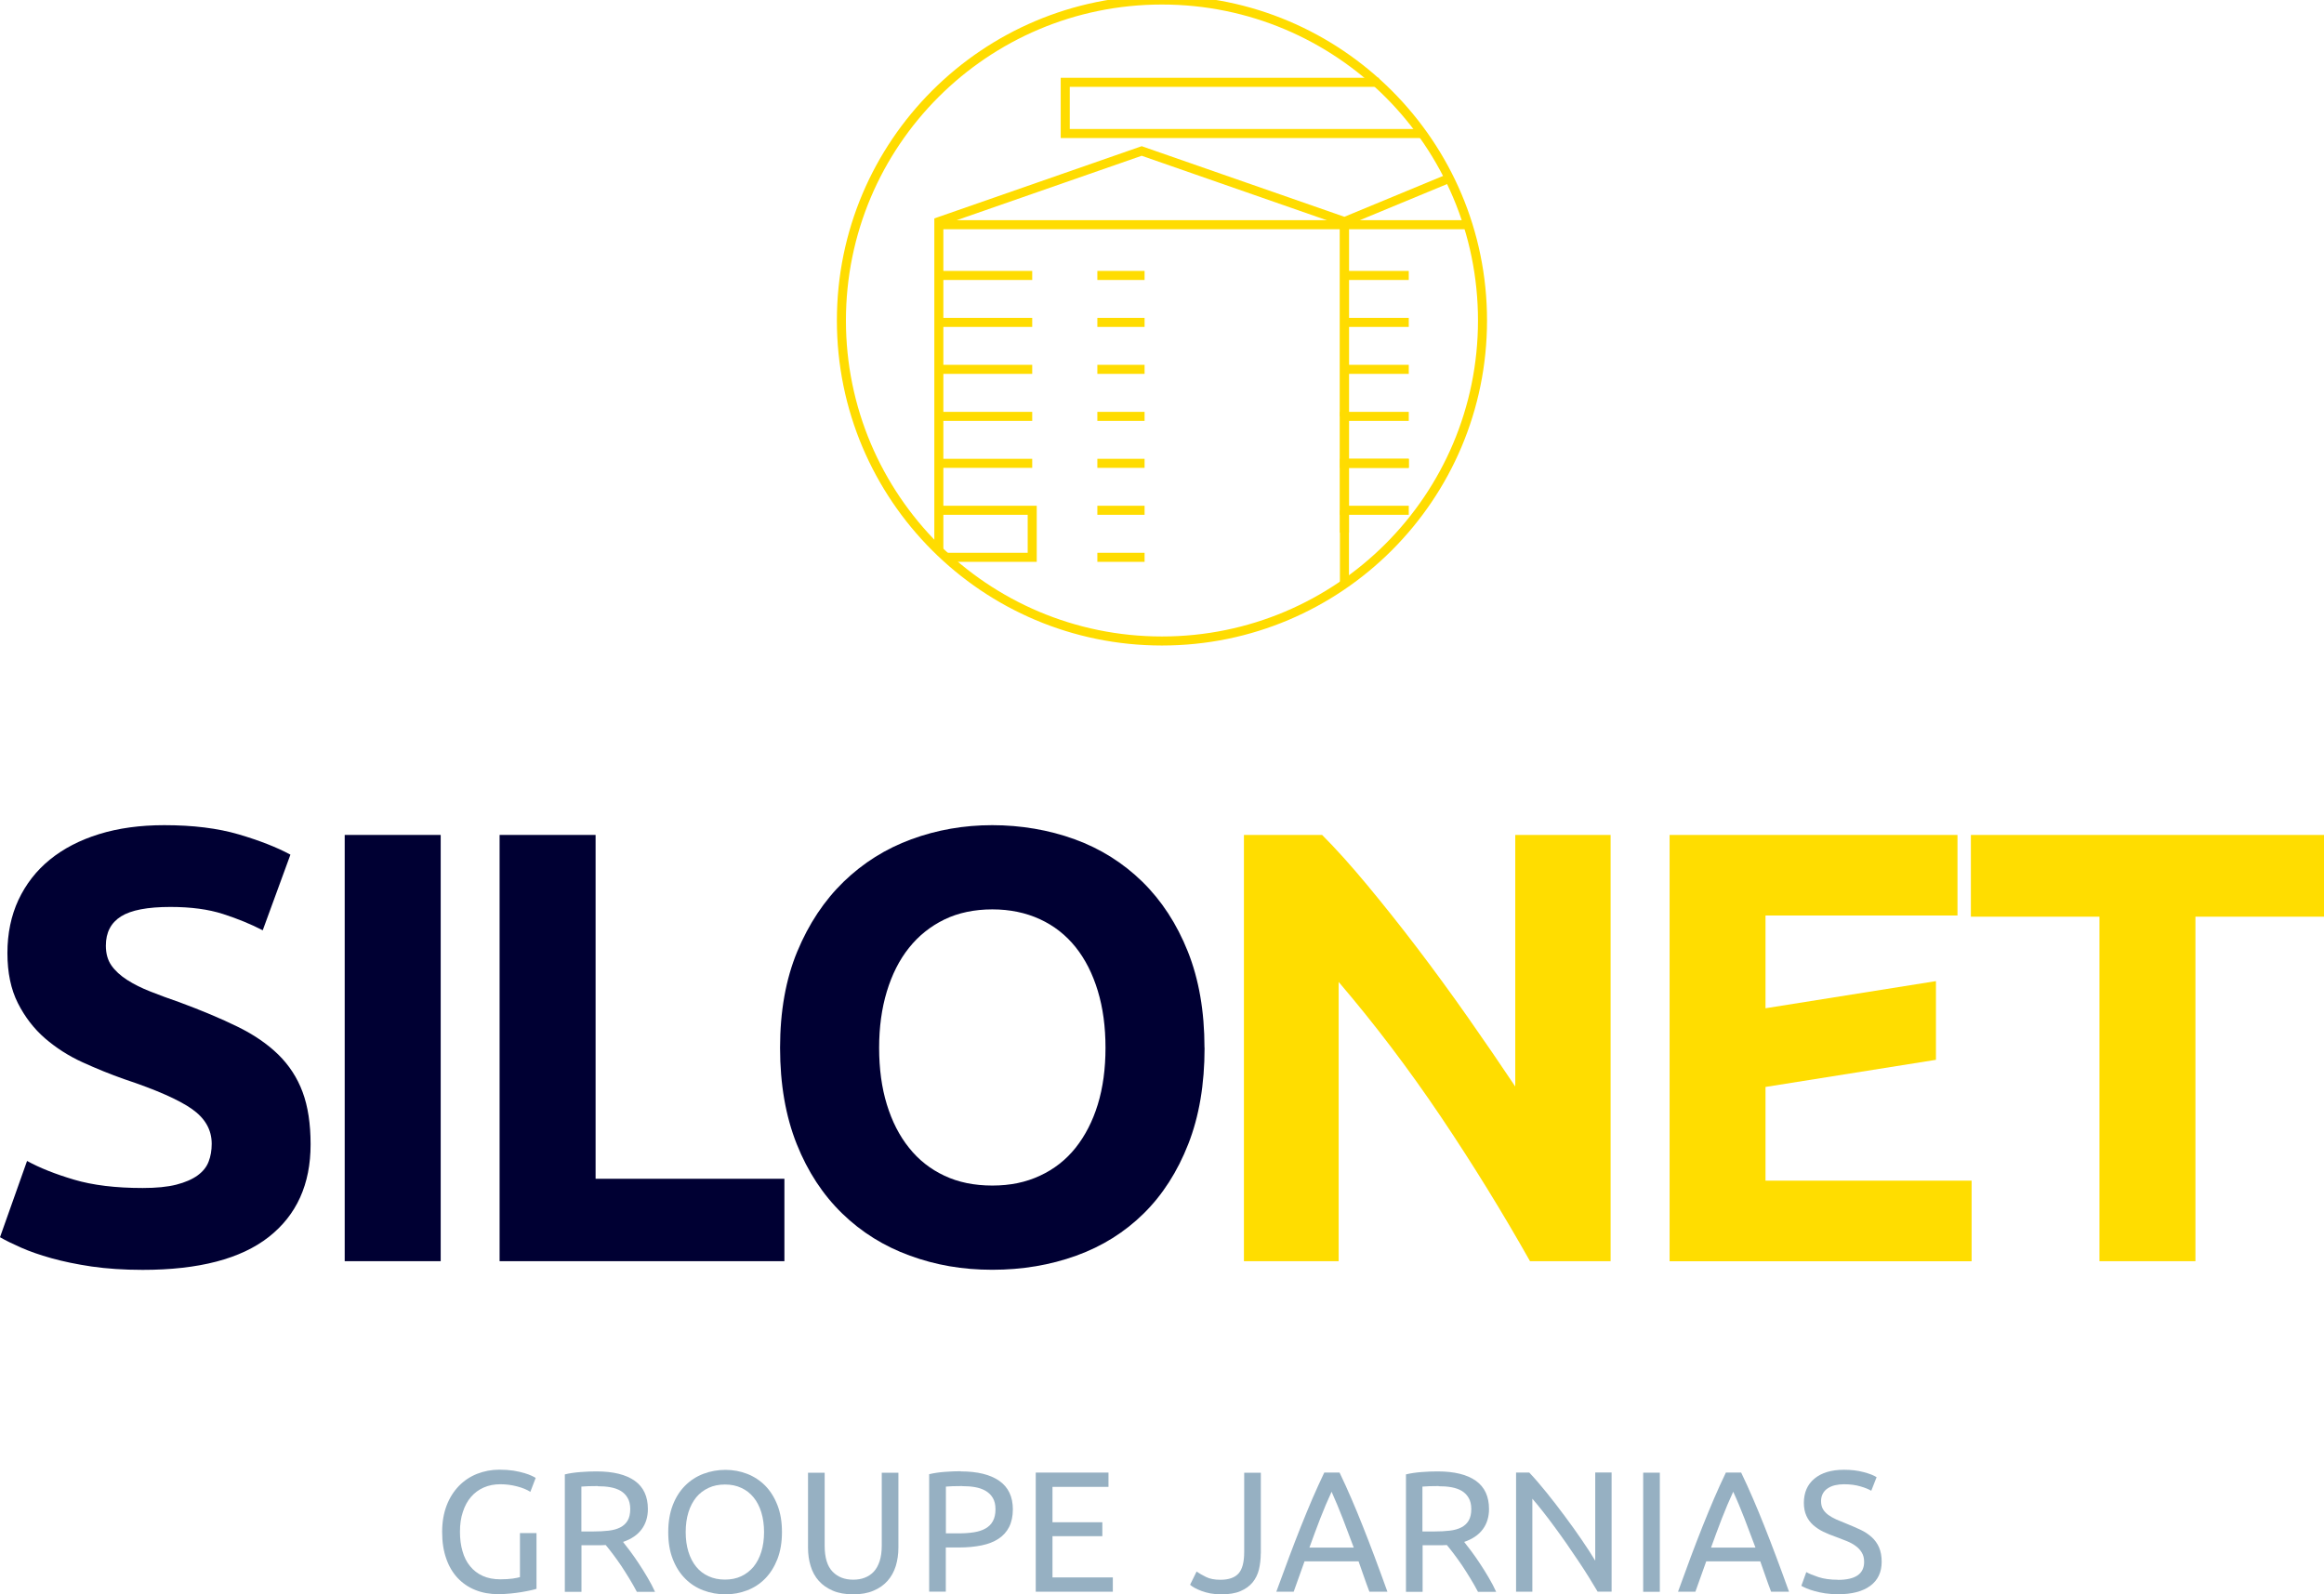
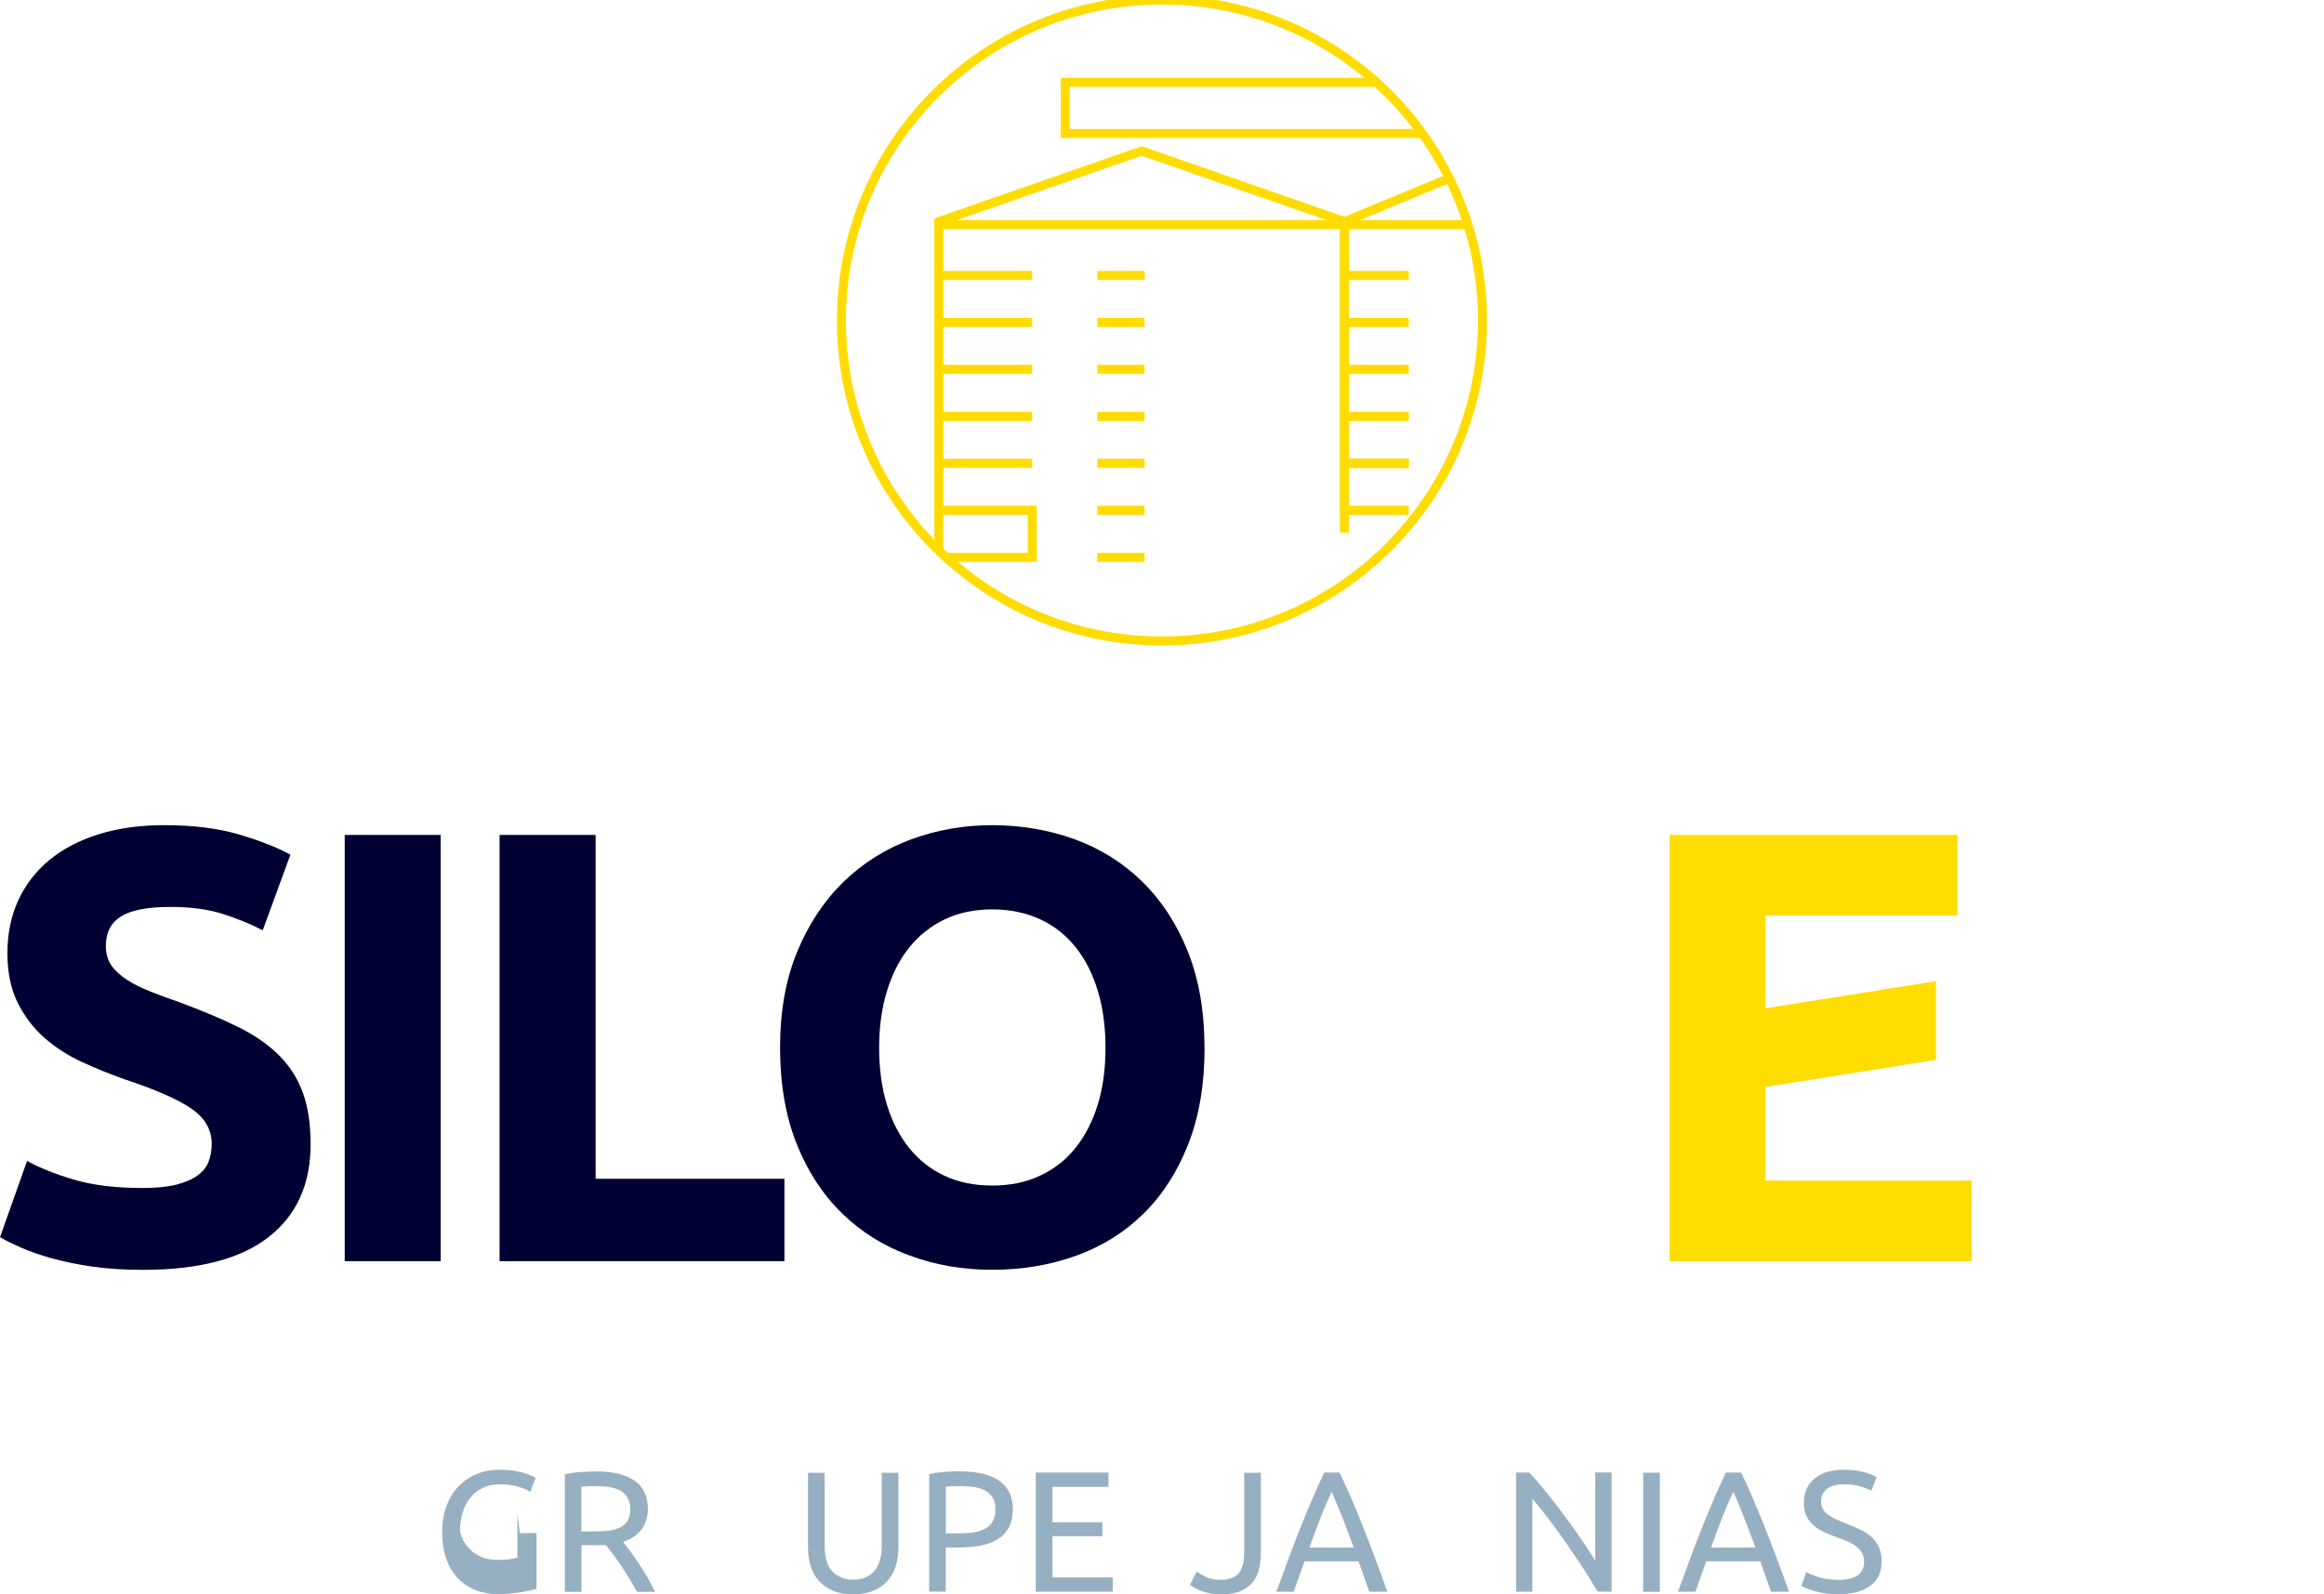
<svg xmlns="http://www.w3.org/2000/svg" id="Calque_1" version="1.1" viewBox="0 0 256.87 176.25">
  <g>
    <g>
-       <path d="M57.46,169.48h1.84v6.16c-.15.05-.37.11-.66.17s-.61.13-.99.19-.78.12-1.23.16c-.44.04-.89.07-1.35.07-.92,0-1.77-.15-2.53-.46-.76-.3-1.41-.75-1.96-1.33-.54-.58-.97-1.3-1.26-2.15-.3-.85-.45-1.82-.45-2.93s.17-2.08.5-2.94.79-1.57,1.36-2.16c.57-.58,1.24-1.03,2-1.33.77-.3,1.59-.46,2.46-.46.6,0,1.12.04,1.59.11.46.08.86.17,1.19.27.33.1.6.2.81.3.21.1.35.18.43.23l-.59,1.54c-.37-.24-.85-.44-1.46-.6s-1.23-.24-1.86-.24c-.67,0-1.28.12-1.83.36-.55.24-1.02.59-1.41,1.04s-.69,1.01-.9,1.66c-.22.65-.32,1.38-.32,2.19s.09,1.5.28,2.15c.18.65.46,1.2.84,1.66.37.46.84.82,1.39,1.07s1.2.38,1.95.38c.53,0,.98-.03,1.36-.08.37-.06.64-.11.81-.16v-4.9.03Z" fill="#96b0c2" />
+       <path d="M57.46,169.48h1.84v6.16c-.15.05-.37.11-.66.17s-.61.13-.99.19-.78.12-1.23.16c-.44.04-.89.07-1.35.07-.92,0-1.77-.15-2.53-.46-.76-.3-1.41-.75-1.96-1.33-.54-.58-.97-1.3-1.26-2.15-.3-.85-.45-1.82-.45-2.93s.17-2.08.5-2.94.79-1.57,1.36-2.16c.57-.58,1.24-1.03,2-1.33.77-.3,1.59-.46,2.46-.46.6,0,1.12.04,1.59.11.46.08.86.17,1.19.27.33.1.6.2.81.3.21.1.35.18.43.23l-.59,1.54c-.37-.24-.85-.44-1.46-.6s-1.23-.24-1.86-.24c-.67,0-1.28.12-1.83.36-.55.24-1.02.59-1.41,1.04s-.69,1.01-.9,1.66c-.22.65-.32,1.38-.32,2.19c.18.65.46,1.2.84,1.66.37.46.84.82,1.39,1.07s1.2.38,1.95.38c.53,0,.98-.03,1.36-.08.37-.06.64-.11.81-.16v-4.9.03Z" fill="#96b0c2" />
      <path d="M68.86,170.45c.2.25.46.59.77,1s.63.87.96,1.37.66,1.02.98,1.57c.32.54.6,1.07.83,1.58h-2.01c-.25-.48-.53-.97-.83-1.46s-.6-.97-.9-1.42-.61-.87-.9-1.26-.57-.74-.81-1.03c-.16,0-.33.02-.5.02h-2.18v5.15h-1.84v-12.98c.52-.13,1.1-.21,1.74-.26.64-.05,1.23-.07,1.76-.07,1.85,0,3.26.35,4.23,1.04s1.45,1.74,1.45,3.12c0,.87-.23,1.62-.69,2.24-.46.62-1.14,1.08-2.04,1.39h-.02ZM66.07,164.28c-.79,0-1.39.02-1.81.06v4.96h1.31c.63,0,1.2-.03,1.71-.09s.93-.18,1.28-.36c.35-.18.62-.43.81-.75.19-.32.29-.75.29-1.28,0-.49-.1-.91-.29-1.23-.19-.33-.45-.59-.77-.78s-.7-.32-1.14-.4c-.44-.08-.9-.11-1.4-.11v-.02Z" fill="#96b0c2" />
-       <path d="M73.86,169.37c0-1.13.17-2.12.5-2.98s.79-1.58,1.37-2.16,1.25-1.01,2.01-1.3c.77-.29,1.58-.44,2.44-.44s1.65.15,2.4.44c.75.29,1.42.73,1.99,1.3.57.58,1.02,1.29,1.36,2.16s.5,1.86.5,2.98-.17,2.12-.5,2.98c-.34.86-.79,1.58-1.36,2.16s-1.23,1.01-1.99,1.3c-.75.29-1.56.44-2.4.44s-1.68-.15-2.44-.44c-.77-.29-1.44-.72-2.01-1.3-.58-.58-1.03-1.29-1.37-2.16-.34-.86-.5-1.86-.5-2.98ZM75.79,169.37c0,.8.1,1.52.3,2.17.2.65.49,1.21.86,1.66.37.46.83.81,1.37,1.05.54.25,1.14.37,1.81.37s1.27-.12,1.8-.37.98-.6,1.36-1.05c.37-.46.66-1.01.86-1.66.2-.65.3-1.38.3-2.17s-.1-1.52-.3-2.18c-.2-.65-.49-1.21-.86-1.66-.37-.46-.83-.81-1.36-1.05-.53-.25-1.13-.37-1.8-.37s-1.28.12-1.81.37c-.54.25-1,.6-1.37,1.05-.37.46-.66,1.01-.86,1.66-.2.65-.3,1.38-.3,2.18Z" fill="#96b0c2" />
      <path d="M94.3,176.25c-.86,0-1.61-.13-2.24-.4-.63-.27-1.15-.63-1.56-1.09-.41-.46-.71-1.01-.9-1.64-.2-.63-.29-1.32-.29-2.05v-8.26h1.84v8.06c0,1.32.29,2.27.87,2.87.58.6,1.34.89,2.28.89.47,0,.9-.07,1.28-.22.39-.15.72-.37,1-.67s.49-.69.65-1.17c.15-.48.23-1.04.23-1.7v-8.06h1.84v8.26c0,.74-.1,1.42-.29,2.05-.2.63-.5,1.18-.91,1.64s-.93.83-1.56,1.09c-.63.27-1.37.4-2.23.4h0Z" fill="#96b0c2" />
      <path d="M106.19,162.66c1.85,0,3.27.35,4.27,1.05.99.7,1.49,1.75,1.49,3.14,0,.76-.14,1.41-.41,1.95s-.67.98-1.18,1.31c-.51.34-1.14.58-1.87.73-.74.15-1.57.23-2.49.23h-1.46v4.88h-1.84v-12.98c.52-.13,1.1-.21,1.74-.26s1.23-.07,1.76-.07v.02ZM106.35,164.28c-.79,0-1.39.02-1.8.06v5.17h1.39c.63,0,1.2-.04,1.71-.12s.93-.22,1.28-.42.62-.46.81-.81c.19-.34.29-.78.29-1.31s-.1-.92-.29-1.25-.46-.59-.8-.79-.72-.33-1.17-.41-.91-.11-1.41-.11h0Z" fill="#96b0c2" />
      <path d="M114.48,175.96v-13.17h8.04v1.58h-6.19v3.91h5.51v1.54h-5.51v4.56h6.67v1.58h-8.52Z" fill="#96b0c2" />
      <path d="M139.35,171.73c0,.63-.07,1.22-.2,1.77-.13.54-.37,1.02-.7,1.43-.34.41-.79.73-1.35.97s-1.27.35-2.12.35c-.43,0-.83-.04-1.19-.1-.36-.07-.69-.16-.98-.27s-.54-.22-.76-.34-.39-.24-.51-.35l.72-1.46c.27.19.61.39,1.04.6.42.21.95.31,1.59.31.91,0,1.58-.23,2-.69s.63-1.26.63-2.38v-8.76h1.84v8.93h-.01Z" fill="#96b0c2" />
      <path d="M151.36,175.96c-.22-.57-.42-1.13-.61-1.68-.19-.55-.39-1.11-.59-1.68h-5.97l-1.2,3.36h-1.92c.51-1.39.98-2.68,1.43-3.87.44-1.18.88-2.31,1.3-3.37s.85-2.08,1.26-3.05c.42-.97.86-1.93,1.31-2.88h1.69c.46.95.89,1.91,1.31,2.88s.84,1.99,1.26,3.05.86,2.19,1.3,3.37.92,2.47,1.42,3.87h-2.01.02ZM149.63,171.08c-.41-1.1-.81-2.17-1.21-3.2-.4-1.03-.81-2.02-1.24-2.97-.44.95-.86,1.94-1.26,2.97s-.79,2.1-1.19,3.2h4.9Z" fill="#96b0c2" />
-       <path d="M161.83,170.45c.2.25.46.59.77,1s.63.87.96,1.37.66,1.02.98,1.57c.32.54.6,1.07.83,1.58h-2.01c-.25-.48-.53-.97-.83-1.46s-.6-.97-.9-1.42c-.3-.45-.61-.87-.9-1.26s-.57-.74-.81-1.03c-.16,0-.33.02-.5.02h-2.18v5.15h-1.84v-12.98c.52-.13,1.1-.21,1.74-.26s1.23-.07,1.76-.07c1.85,0,3.26.35,4.23,1.04s1.45,1.74,1.45,3.12c0,.87-.23,1.62-.69,2.24-.46.62-1.14,1.08-2.04,1.39h-.02ZM159.03,164.28c-.79,0-1.39.02-1.81.06v4.96h1.31c.63,0,1.2-.03,1.71-.09.51-.06.93-.18,1.28-.36.35-.18.62-.43.81-.75s.29-.75.29-1.28c0-.49-.1-.91-.29-1.23-.19-.33-.45-.59-.77-.78s-.7-.32-1.14-.4c-.44-.08-.9-.11-1.4-.11v-.02Z" fill="#96b0c2" />
      <path d="M176.59,175.96c-.28-.47-.6-.99-.96-1.58-.36-.58-.75-1.19-1.17-1.81-.42-.63-.85-1.26-1.3-1.91-.45-.65-.9-1.27-1.34-1.87-.44-.6-.87-1.17-1.29-1.7s-.8-1-1.16-1.41v10.28h-1.8v-13.17h1.46c.6.63,1.23,1.37,1.91,2.21.68.84,1.35,1.71,2.01,2.6.67.89,1.29,1.77,1.88,2.63.59.86,1.09,1.63,1.49,2.3v-9.75h1.81v13.17h-1.54Z" fill="#96b0c2" />
      <path d="M181.62,162.8h1.84v13.17h-1.84v-13.17Z" fill="#96b0c2" />
      <path d="M195.76,175.96c-.22-.57-.42-1.13-.61-1.68-.19-.55-.39-1.11-.59-1.68h-5.97l-1.2,3.36h-1.92c.51-1.39.98-2.68,1.42-3.87.44-1.18.88-2.31,1.3-3.37s.85-2.08,1.26-3.05c.42-.97.85-1.93,1.31-2.88h1.69c.46.95.89,1.91,1.31,2.88s.84,1.99,1.26,3.05.86,2.19,1.3,3.37.92,2.47,1.42,3.87h-2.01.03ZM194.03,171.08c-.41-1.1-.81-2.17-1.21-3.2-.4-1.03-.81-2.02-1.25-2.97-.44.95-.86,1.94-1.26,2.97s-.79,2.1-1.19,3.2h4.91Z" fill="#96b0c2" />
      <path d="M203.15,174.65c1.92,0,2.89-.66,2.89-1.98,0-.41-.08-.75-.26-1.04-.17-.29-.4-.53-.69-.74-.29-.21-.62-.39-1-.54-.37-.15-.77-.3-1.19-.46-.48-.17-.94-.35-1.37-.56s-.8-.46-1.12-.74c-.32-.29-.57-.62-.75-1.02s-.28-.87-.28-1.42c0-1.15.39-2.05,1.18-2.7s1.87-.97,3.25-.97c.8,0,1.52.08,2.18.26.65.17,1.13.36,1.43.56l-.59,1.5c-.27-.16-.66-.33-1.19-.48-.53-.16-1.14-.24-1.83-.24-.35,0-.68.04-.99.11s-.57.19-.8.34-.41.34-.54.58c-.13.24-.2.51-.2.83,0,.35.07.65.21.89s.34.45.59.64c.25.18.55.35.88.5.34.15.71.3,1.11.46.57.23,1.09.46,1.57.68.48.23.89.5,1.24.82s.62.69.81,1.13.29.97.29,1.59c0,1.15-.42,2.04-1.26,2.66-.84.62-2.03.93-3.56.93-.52,0-1-.04-1.43-.1-.44-.07-.83-.15-1.17-.25-.34-.09-.64-.2-.88-.3s-.44-.2-.58-.28l.55-1.52c.29.17.73.35,1.33.55s1.32.3,2.19.3h-.02Z" fill="#96b0c2" />
    </g>
    <g>
      <path d="M15.78,131.33c1.5,0,2.73-.12,3.71-.37.97-.25,1.76-.59,2.35-1.02.59-.43,1-.94,1.22-1.53.23-.59.34-1.25.34-1.97,0-1.54-.73-2.82-2.18-3.84s-3.94-2.12-7.48-3.3c-1.54-.54-3.08-1.17-4.62-1.87-1.54-.7-2.92-1.59-4.15-2.65-1.22-1.06-2.22-2.36-2.99-3.88s-1.16-3.37-1.16-5.54.41-4.14,1.22-5.88c.82-1.74,1.97-3.23,3.47-4.45,1.5-1.22,3.31-2.16,5.44-2.82,2.13-.66,4.53-.99,7.21-.99,3.17,0,5.92.34,8.23,1.02s4.22,1.43,5.71,2.24l-3.06,8.36c-1.31-.68-2.78-1.28-4.39-1.8-1.61-.52-3.55-.78-5.81-.78-2.54,0-4.36.35-5.47,1.05-1.11.7-1.67,1.78-1.67,3.23,0,.86.2,1.59.61,2.18.41.59.99,1.12,1.73,1.6.75.48,1.61.91,2.58,1.29.97.39,2.05.78,3.23,1.19,2.45.91,4.58,1.8,6.39,2.69,1.81.88,3.32,1.92,4.52,3.09,1.2,1.18,2.1,2.56,2.69,4.15.59,1.59.88,3.51.88,5.78,0,4.4-1.54,7.81-4.62,10.23-3.08,2.42-7.73,3.64-13.94,3.64-2.09,0-3.97-.13-5.64-.37-1.68-.25-3.16-.56-4.45-.92s-2.4-.75-3.33-1.16c-.93-.41-1.71-.79-2.35-1.16l2.99-8.43c1.4.77,3.14,1.46,5.2,2.07,2.06.61,4.59.92,7.58.92h0Z" fill="#003" />
      <path d="M38.1,92.3h10.61v47.12h-10.61v-47.12Z" fill="#003" />
      <path d="M86.7,130.31v9.11h-31.48v-47.12h10.61v38.01h20.88,0Z" fill="#003" />
      <path d="M133.14,115.83c0,4.04-.6,7.58-1.8,10.64s-2.84,5.62-4.93,7.68c-2.09,2.06-4.57,3.62-7.45,4.66-2.88,1.04-5.97,1.56-9.28,1.56s-6.26-.52-9.11-1.56c-2.86-1.04-5.35-2.59-7.48-4.66s-3.81-4.62-5.03-7.68c-1.22-3.06-1.84-6.61-1.84-10.64s.63-7.58,1.9-10.64c1.27-3.06,2.98-5.63,5.13-7.72,2.15-2.08,4.65-3.65,7.48-4.69s5.81-1.56,8.94-1.56,6.26.52,9.11,1.56c2.86,1.04,5.35,2.61,7.48,4.69,2.13,2.09,3.81,4.66,5.03,7.72,1.22,3.06,1.84,6.61,1.84,10.64h0ZM97.17,115.83c0,2.31.28,4.4.85,6.26s1.38,3.46,2.45,4.79c1.06,1.34,2.37,2.37,3.91,3.09,1.54.73,3.31,1.09,5.3,1.09s3.71-.36,5.27-1.09c1.56-.72,2.88-1.76,3.94-3.09,1.06-1.34,1.88-2.93,2.45-4.79s.85-3.94.85-6.26-.28-4.41-.85-6.29-1.38-3.49-2.45-4.83c-1.07-1.34-2.38-2.37-3.94-3.09-1.56-.72-3.32-1.09-5.27-1.09s-3.76.37-5.3,1.12-2.84,1.79-3.91,3.13c-1.07,1.34-1.88,2.95-2.45,4.83-.57,1.88-.85,3.96-.85,6.22Z" fill="#003" />
-       <path d="M169.11,139.42c-3.04-5.39-6.32-10.72-9.86-15.98-3.54-5.26-7.3-10.22-11.29-14.89v30.87h-10.47v-47.12h8.64c1.5,1.5,3.15,3.33,4.96,5.51,1.81,2.18,3.66,4.5,5.54,6.97,1.88,2.47,3.75,5.03,5.61,7.68s3.6,5.2,5.24,7.65v-27.81h10.54v47.12h-8.91Z" fill="#fd0" />
-       <path d="M256.87,92.3v9.04h-14.21v38.08h-10.61v-38.08h-14.21v-9.04s39.03,0,39.03,0Z" fill="#fd0" />
      <path d="M184.54,139.42v-47.12h31.82v8.91h-21.22v10.25l18.84-3v8.7l-18.84,3v10.36h22.78v8.91h-33.39.01Z" fill="#fd0" />
    </g>
  </g>
  <g>
    <path d="M103.77,24.51,103.77,60.87V24.5s22.42-7.81,22.42-7.81l22.42,7.81,11.59-4.8" fill="none" stroke="#ffdc00" stroke-miterlimit="10" stroke-width="1" />
    <path d="M104.55,61.61,114.09,61.61,114.09,56.41h-10.32M114.09,51.22h-10.32M114.09,46.03h-10.32M114.09,40.83h-10.32M114.09,35.64h-10.32M114.09,30.45h-10.32M148.6,58.88V24.84h-44.84M121.29,56.41h5.22-5.22ZM114.09,61.61h-9.54M121.29,61.61h5.22-5.22ZM121.29,51.22h5.22-5.22ZM121.29,46.03h5.22-5.22ZM121.29,40.83h5.22-5.22ZM121.29,35.64h5.22-5.22ZM121.29,30.45h5.22-5.22Z" fill="none" stroke="#ffdc00" stroke-miterlimit="10" stroke-width="1" />
    <polyline points="155.71 51.22 148.6 51.22 148.6 56.41 155.71 56.41" fill="none" stroke="#ffdc00" stroke-miterlimit="10" stroke-width="1" />
-     <line x1="148.6" y1="56.41" x2="148.6" y2="64.57" fill="none" stroke="#ffdc00" stroke-miterlimit="10" stroke-width="1" />
    <polyline points="162.26 24.84 148.6 24.84 148.6 30.45 155.71 30.45 148.6 30.45 148.6 35.64 155.71 35.64 148.6 35.64 148.6 40.83 155.71 40.83 148.6 40.83 148.6 46.03" fill="none" stroke="#ffdc00" stroke-miterlimit="10" stroke-width="1" />
    <polyline points="155.71 46.03 148.6 46.03 148.6 51.22 155.71 51.22" fill="none" stroke="#ffdc00" stroke-miterlimit="10" stroke-width="1" />
    <polyline points="157.22 14.76 117.74 14.76 117.74 9.1 152.41 9.1" fill="none" stroke="#ffdc00" stroke-miterlimit="10" stroke-width="1" />
    <circle cx="128.43" cy="35.43" r="35.43" fill="none" stroke="#ffdc00" stroke-miterlimit="10" stroke-width="1" />
  </g>
</svg>